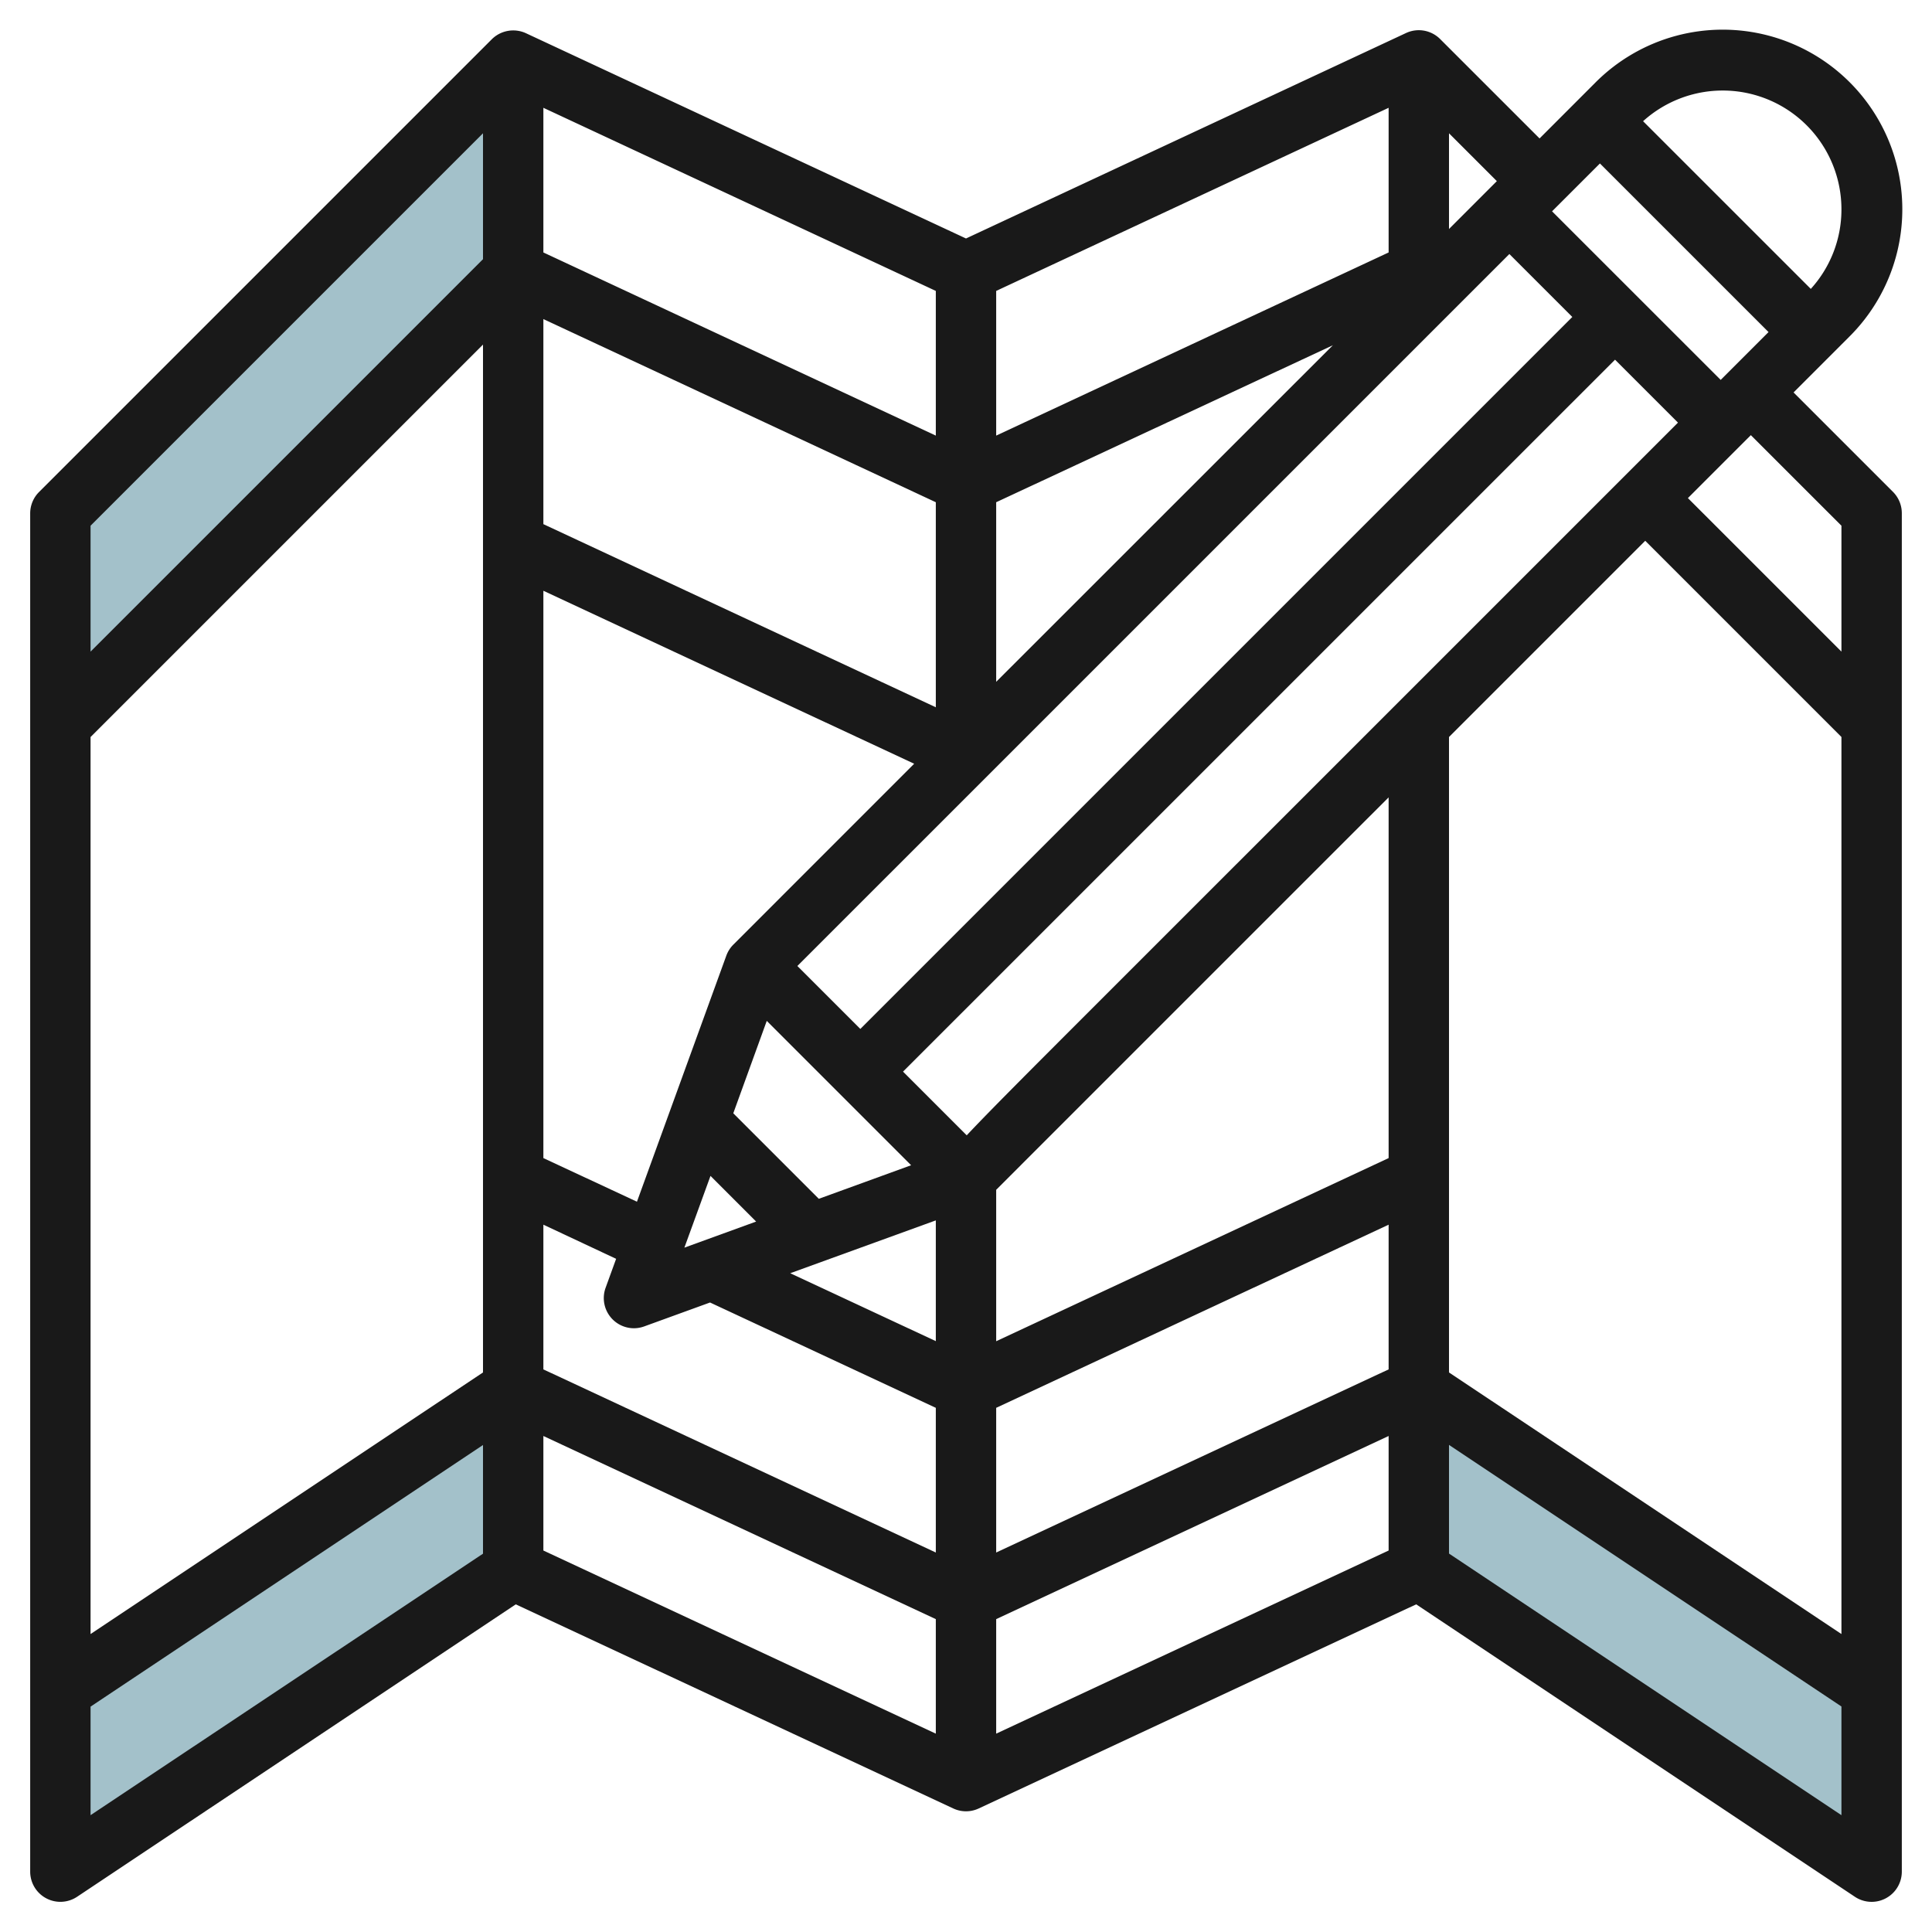
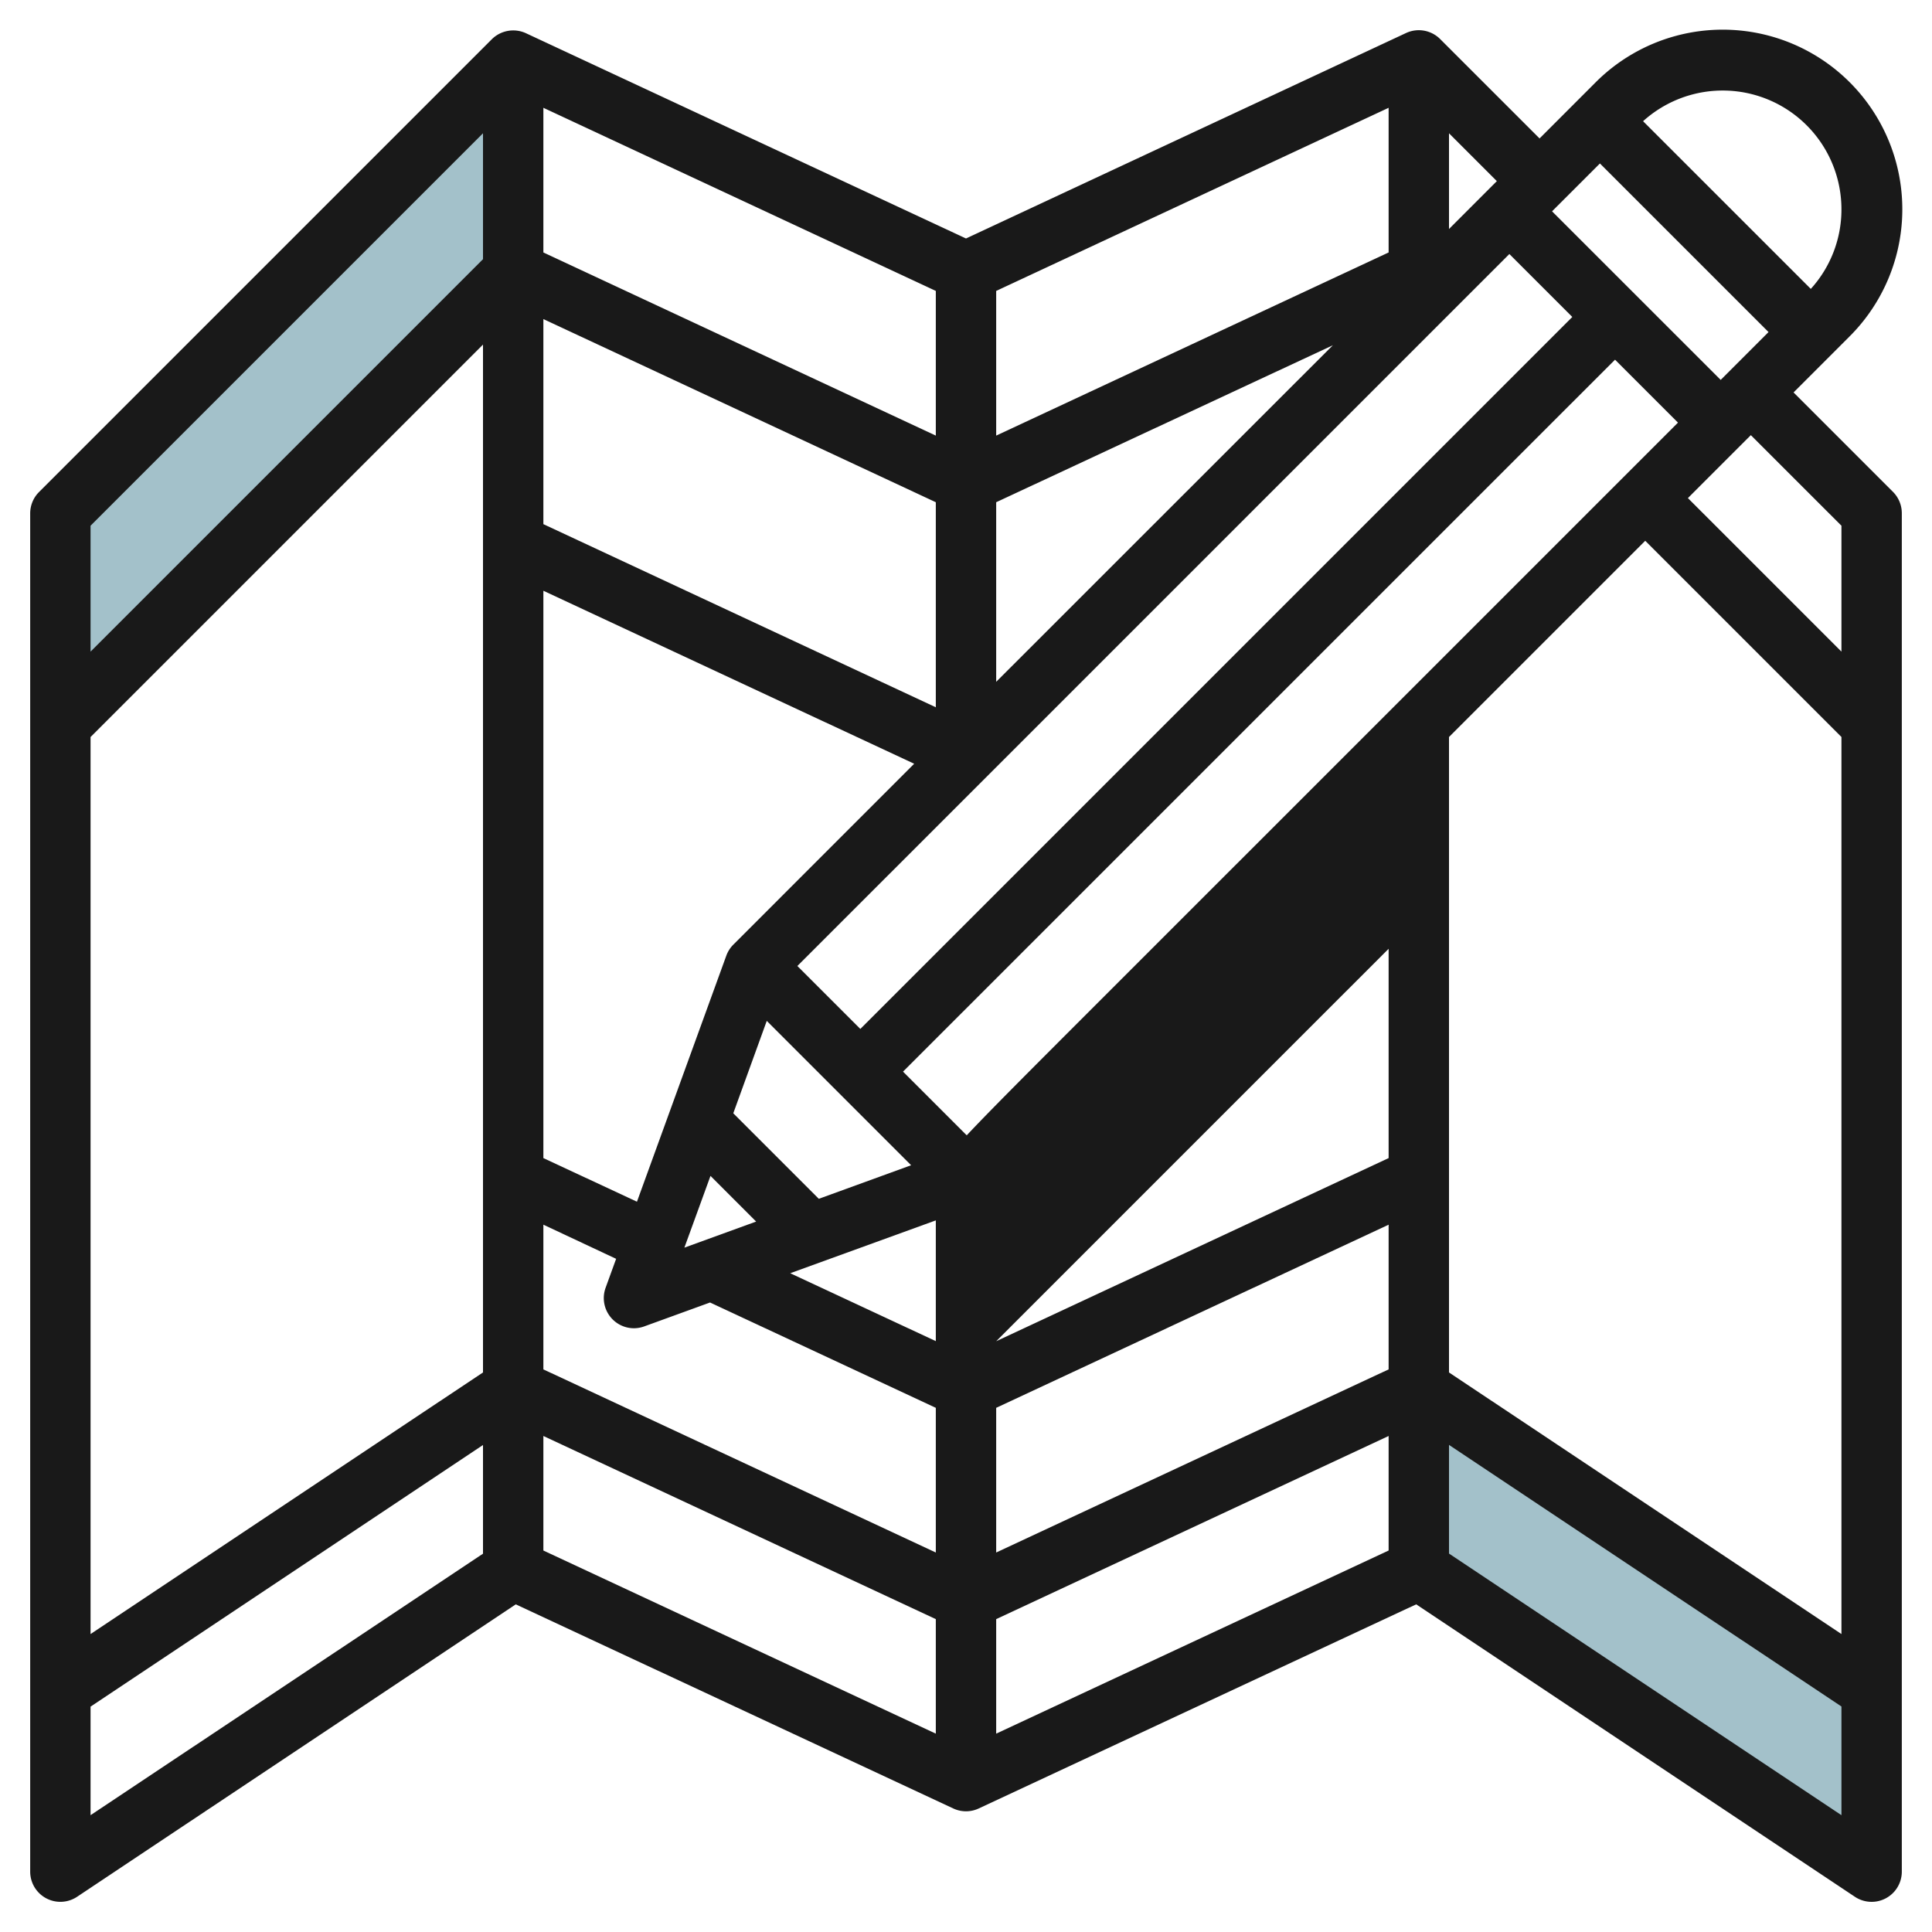
<svg xmlns="http://www.w3.org/2000/svg" id="Layer_3" height="512" viewBox="0 0 64 64" width="512" data-name="Layer 3">
  <g fill="#a3c1ca">
    <path d="m17 2.001-15 14.999v7l15-14.999z" />
    <path d="m62 61.999-15-9.999v-6l15 9.999z" />
-     <path d="m2 61.999 15-9.999v-6l-15 9.999z" />
  </g>
-   <path d="m62.707 16.293-3.293-3.293 1.843-1.843a5.95 5.95 0 1 0 -8.415-8.414l-1.842 1.843-3.293-3.292a1 1 0 0 0 -1.13-.2l-14.577 6.806-14.578-6.8a1.007 1.007 0 0 0 -1.13.2l-15 15a1 1 0 0 0 -.292.7v45a1 1 0 0 0 1.554.833l14.532-9.687 14.491 6.761a.994.994 0 0 0 .846 0l14.49-6.761 14.532 9.687a1 1 0 0 0 1.555-.833v-45a1 1 0 0 0 -.293-.707zm-1.707 1.122v4.171l-5.086-5.086c.758-.759 1.456-1.456 2.085-2.085zm-58 7 13-13v34.049l-13 8.666zm55.585-13.415-1.585 1.585-5.586-5.585 1.586-1.585zm-22.832 22.831c-1.869 1.87-3.021 3.024-3.729 3.778l-2.11-2.11 23.586-23.584 2.085 2.085zm-5.571 4.769-3.058 1.112-2.833-2.833 1.109-3.061zm-6.646.353 1.512 1.513-2.377.864zm7.464 1.474v4l-4.822-2.25zm-6.708-9.134a1 1 0 0 0 -.232.365l-2.96 8.15-3.1-1.445v-18.793l12.283 5.73zm8.708-14.656 11.153-5.2-11.153 11.149zm-2 6.793-13-6.067v-6.793l13 6.067zm-13 17.139 2.41 1.131-.35.963a1 1 0 0 0 .94 1.337 1.014 1.014 0 0 0 .341-.061l2.18-.792 7.479 3.489v4.793l-13-6.066zm15 6.067 13-6.067v4.794l-13 6.066zm13-8.273-13 6.067v-5.016c1.311-1.311 7.034-7.035 13-13zm4-29.948 2.085 2.085-23.585 23.585-2.086-2.085zm-4-.052-13 6.067v-4.793l13-6.066zm-15 6.067-13-6.067v-4.792l13 6.066zm-13 33.139 13 6.067v3.793l-13-6.066zm15 6.067 13-6.067v3.794l-13 6.066zm15-29.222 6.5-6.5 6.5 6.5v29.716l-13-8.666zm13-17.464a3.91 3.91 0 0 1 -1.015 2.62l-5.556-5.555a3.933 3.933 0 0 1 6.571 2.935zm-13 .636v-3.171l1.585 1.585zm-32-3.171v4.171l-13 13v-4.171zm-13 52.119 13-8.666v3.6l-13 8.662zm45-5.07v-3.6l13 8.666v3.6z" fill="#191919" />
+   <path d="m62.707 16.293-3.293-3.293 1.843-1.843a5.95 5.95 0 1 0 -8.415-8.414l-1.842 1.843-3.293-3.292a1 1 0 0 0 -1.13-.2l-14.577 6.806-14.578-6.8a1.007 1.007 0 0 0 -1.13.2l-15 15a1 1 0 0 0 -.292.7v45a1 1 0 0 0 1.554.833l14.532-9.687 14.491 6.761a.994.994 0 0 0 .846 0l14.49-6.761 14.532 9.687a1 1 0 0 0 1.555-.833v-45a1 1 0 0 0 -.293-.707zm-1.707 1.122v4.171l-5.086-5.086c.758-.759 1.456-1.456 2.085-2.085zm-58 7 13-13v34.049l-13 8.666zm55.585-13.415-1.585 1.585-5.586-5.585 1.586-1.585zm-22.832 22.831c-1.869 1.87-3.021 3.024-3.729 3.778l-2.11-2.11 23.586-23.584 2.085 2.085zm-5.571 4.769-3.058 1.112-2.833-2.833 1.109-3.061zm-6.646.353 1.512 1.513-2.377.864zm7.464 1.474v4l-4.822-2.25zm-6.708-9.134a1 1 0 0 0 -.232.365l-2.96 8.15-3.1-1.445v-18.793l12.283 5.73zm8.708-14.656 11.153-5.2-11.153 11.149zm-2 6.793-13-6.067v-6.793l13 6.067zm-13 17.139 2.41 1.131-.35.963a1 1 0 0 0 .94 1.337 1.014 1.014 0 0 0 .341-.061l2.18-.792 7.479 3.489v4.793l-13-6.066zm15 6.067 13-6.067v4.794l-13 6.066zm13-8.273-13 6.067c1.311-1.311 7.034-7.035 13-13zm4-29.948 2.085 2.085-23.585 23.585-2.086-2.085zm-4-.052-13 6.067v-4.793l13-6.066zm-15 6.067-13-6.067v-4.792l13 6.066zm-13 33.139 13 6.067v3.793l-13-6.066zm15 6.067 13-6.067v3.794l-13 6.066zm15-29.222 6.5-6.5 6.5 6.5v29.716l-13-8.666zm13-17.464a3.91 3.91 0 0 1 -1.015 2.62l-5.556-5.555a3.933 3.933 0 0 1 6.571 2.935zm-13 .636v-3.171l1.585 1.585zm-32-3.171v4.171l-13 13v-4.171zm-13 52.119 13-8.666v3.6l-13 8.662zm45-5.07v-3.6l13 8.666v3.6z" fill="#191919" />
</svg>